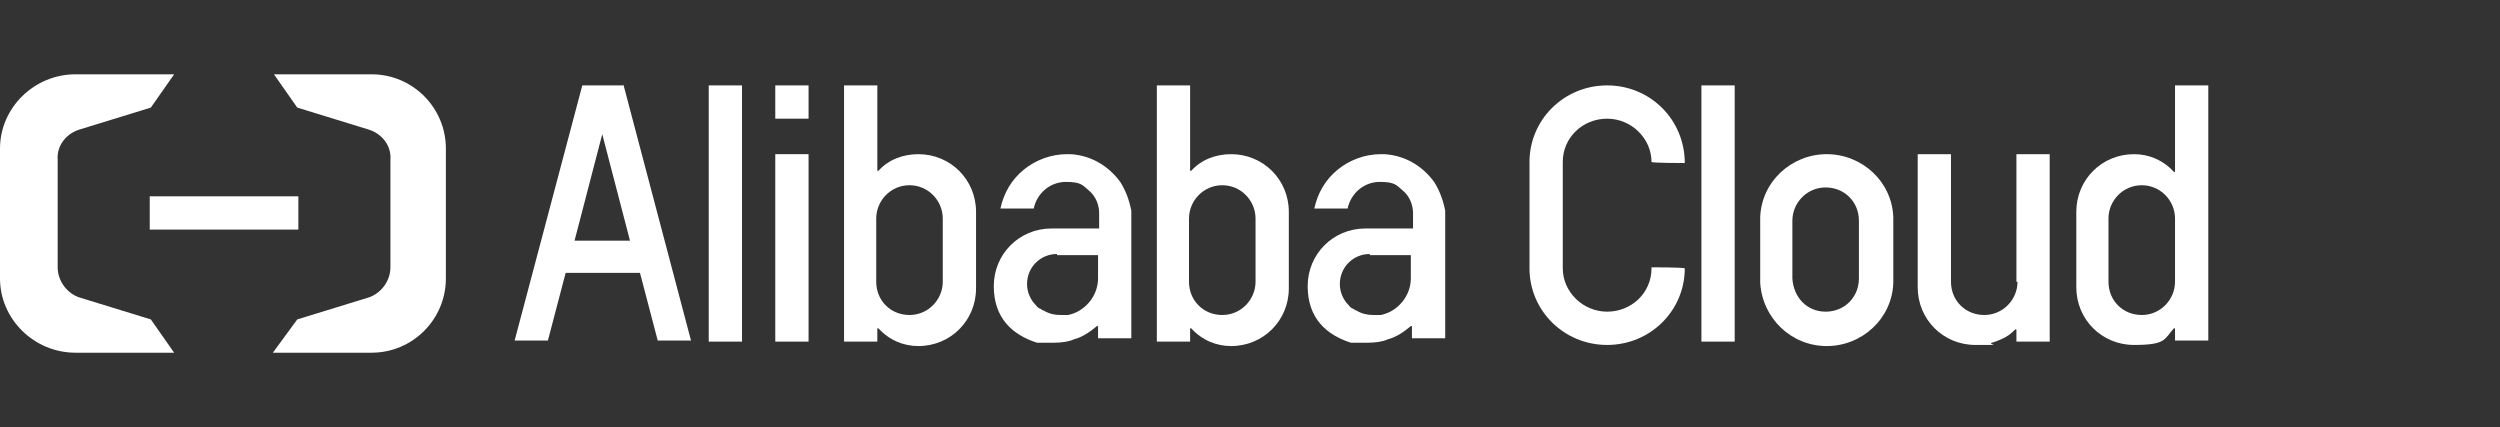
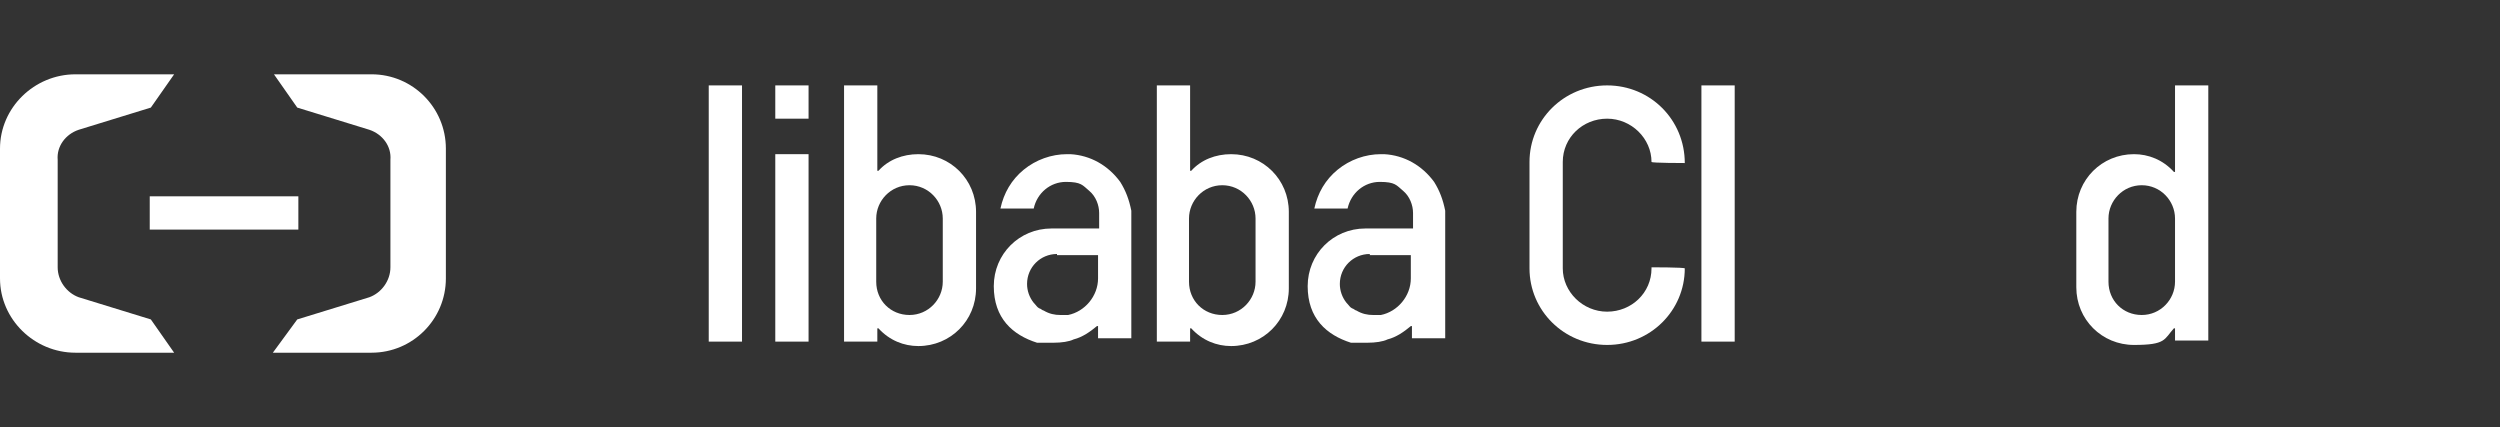
<svg xmlns="http://www.w3.org/2000/svg" id="Layer_1" version="1.1" viewBox="0 0 225.4 38.5">
  <rect x="0" y="0" width="225.4" height="38.5" fill="#333333" stroke="none" />
  <defs>
    <style> .st0 { fill: #fff; } </style>
  </defs>
  <rect class="st0" x="13.5" y="17.7" width="13.4" height="3" />
  <path class="st0" d="M33.6,6.7h-8.9l2.1,3,6.5,2c1.2.4,2,1.5,1.9,2.7h0v9.7h0c0,1.2-.8,2.3-1.9,2.7l-6.5,2-2.2,3h8.9c3.7,0,6.7-3,6.7-6.7v-11.7c0-3.7-3-6.7-6.7-6.7" />
  <path class="st0" d="M6.8,6.7h8.9l-2.1,3-6.5,2c-1.2.4-2,1.5-1.9,2.7h0v9.7h0c0,1.2.8,2.3,1.9,2.7l6.5,2,2.1,3H6.8C3.1,31.8,0,28.8,0,25.1v-11.7C0,9.7,3.1,6.7,6.8,6.7" />
  <path class="st0" d="M148.9,24.2c0,2.2-1.8,3.9-4,3.9s-4-1.8-4-3.9v-9.6c0-2.2,1.8-3.9,4-3.9s4,1.8,4,3.9h0c0,.1,3,.1,3,.1h0c0-3.9-3.1-7-7-7s-7,3.1-7,6.9v9.6c0,3.8,3.1,6.9,7,6.9s7-3.1,7-6.9h0c0-.1-3-.1-3-.1h0Z" />
-   <path class="st0" d="M164.7,13.9c-3.2,0-5.9,2.5-6,5.7v5.9c.2,3.2,2.8,5.7,6,5.7s5.9-2.5,6-5.7v-5.9c-.1-3.2-2.8-5.7-6-5.7M167.6,25.1c0,1.7-1.3,3-3,3s-2.9-1.3-3-3v-5.2c0-1.6,1.3-3,3-3s3,1.3,3,3v5.2Z" />
  <rect class="st0" x="153.4" y="7.7" width="3" height="23.1" />
  <rect class="st0" x="69.9" y="13.9" width="3" height="16.9" />
  <rect class="st0" x="63.9" y="7.7" width="3" height="23.1" />
-   <path class="st0" d="M56.2,7.7h-3.7l-6.1,23h0s3,0,3,0l1.6-6.1h6.7s1.6,6.1,1.6,6.1h0s3,0,3,0l-6.1-23.1h0ZM56.9,21.7h-5.1l2.5-9.6,2.5,9.6Z" />
-   <path class="st0" d="M181.9,25.4c0,1.6-1.3,3-3,3s-3-1.3-3-3v-11.5h-3v12c0,2.9,2.3,5.2,5.2,5.2s1,0,1.5-.2c.3-.1.6-.2.8-.3.5-.2.9-.5,1.3-.9h.1c0-.1,0,1.1,0,1.1h3V13.9h-3v11.5h0Z" />
  <rect class="st0" x="69.9" y="7.7" width="3" height="3" />
  <path class="st0" d="M82.8,13.9c-1.4,0-2.7.5-3.6,1.5h-.1c0,.1,0-7.7,0-7.7h-3v23.1h3v-1.2h.1c1,1.1,2.3,1.6,3.6,1.6,2.9,0,5.2-2.3,5.2-5.2v-6.9c0-2.9-2.3-5.2-5.2-5.2M85,19.7v5.7c0,1.6-1.3,3-3,3s-3-1.3-3-3v-5.7c0-1.6,1.3-3,3-3,1.7,0,3,1.4,3,3" />
  <path class="st0" d="M111,13.9c-1.4,0-2.7.5-3.6,1.5h-.1c0,.1,0-7.7,0-7.7h-3v23.1h3v-1.2h.1c1,1.1,2.3,1.6,3.6,1.6,2.9,0,5.2-2.3,5.2-5.2v-6.9c0-2.9-2.3-5.2-5.2-5.2M113.2,19.7v5.7c0,1.6-1.3,3-3,3s-3-1.3-3-3v-5.7c0-1.6,1.3-3,3-3s3,1.4,3,3" />
  <path class="st0" d="M196.1,7.7v7.8h-.1c-1-1.1-2.3-1.6-3.6-1.6-2.9,0-5.2,2.3-5.2,5.2v6.8h0c0,2.9,2.3,5.2,5.2,5.2s2.7-.5,3.6-1.5h.1c0-.1,0,1.1,0,1.1h3V7.7h-3ZM196.1,19.7v5.7c0,1.6-1.3,3-3,3s-3-1.3-3-3v-5.7c0-1.6,1.3-3,3-3s3,1.4,3,3" />
  <path class="st0" d="M102,19.6c0-.2,0-.4,0-.6h0c-.2-1-.5-1.8-1-2.6-1.1-1.5-2.7-2.4-4.5-2.5h-.3c-1.4,0-2.8.5-3.9,1.4-1.1.9-1.8,2.1-2.1,3.5h0s3,0,3,0h0c.3-1.4,1.5-2.4,2.9-2.4s1.5.3,2.1.8c.6.5.9,1.3.9,2v1.4h-4.3c-2.9,0-5.2,2.3-5.2,5.2s1.7,4.4,3.9,5.1c0,0,0,0,0,0,.1,0,.2,0,.3,0s.2,0,.4,0h0c.2,0,.5,0,.8,0,.7,0,1.4-.1,1.8-.3.8-.2,1.5-.7,2.1-1.2h.1c0-.1,0,1.1,0,1.1h3v-11.2h0ZM95.3,23h3.7v2.1c0,1.6-1.2,3-2.7,3.3-.2,0-.5,0-.7,0-.5,0-1-.1-1.5-.4-.1,0-.3-.2-.4-.2-.2-.1-.3-.3-.5-.5h0c-.4-.5-.6-1.1-.6-1.7,0-1.5,1.2-2.7,2.7-2.7" />
  <path class="st0" d="M130.3,19.6c0-.2,0-.4,0-.6h0c-.2-1-.5-1.8-1-2.6-1.1-1.5-2.7-2.4-4.5-2.5h-.3c-1.4,0-2.8.5-3.9,1.4-1.1.9-1.8,2.1-2.1,3.5h0s3,0,3,0h0c.3-1.4,1.5-2.4,2.9-2.4s1.5.3,2.1.8c.6.5.9,1.3.9,2v1.4h-4.3c-2.9,0-5.2,2.3-5.2,5.2s1.7,4.4,3.9,5.1c0,0,0,0,0,0,.1,0,.2,0,.3,0s.2,0,.4,0h0c.2,0,.5,0,.8,0,.7,0,1.4-.1,1.8-.3.8-.2,1.5-.7,2.1-1.2h.1c0-.1,0,1.1,0,1.1h3v-11.2h0ZM123.5,23h3.7v2.1c0,1.6-1.2,3-2.7,3.3-.2,0-.5,0-.7,0-.5,0-1-.1-1.5-.4-.1,0-.3-.2-.4-.2-.2-.1-.3-.3-.5-.5h0c-.4-.5-.6-1.1-.6-1.7,0-1.5,1.2-2.7,2.7-2.7" />
</svg>